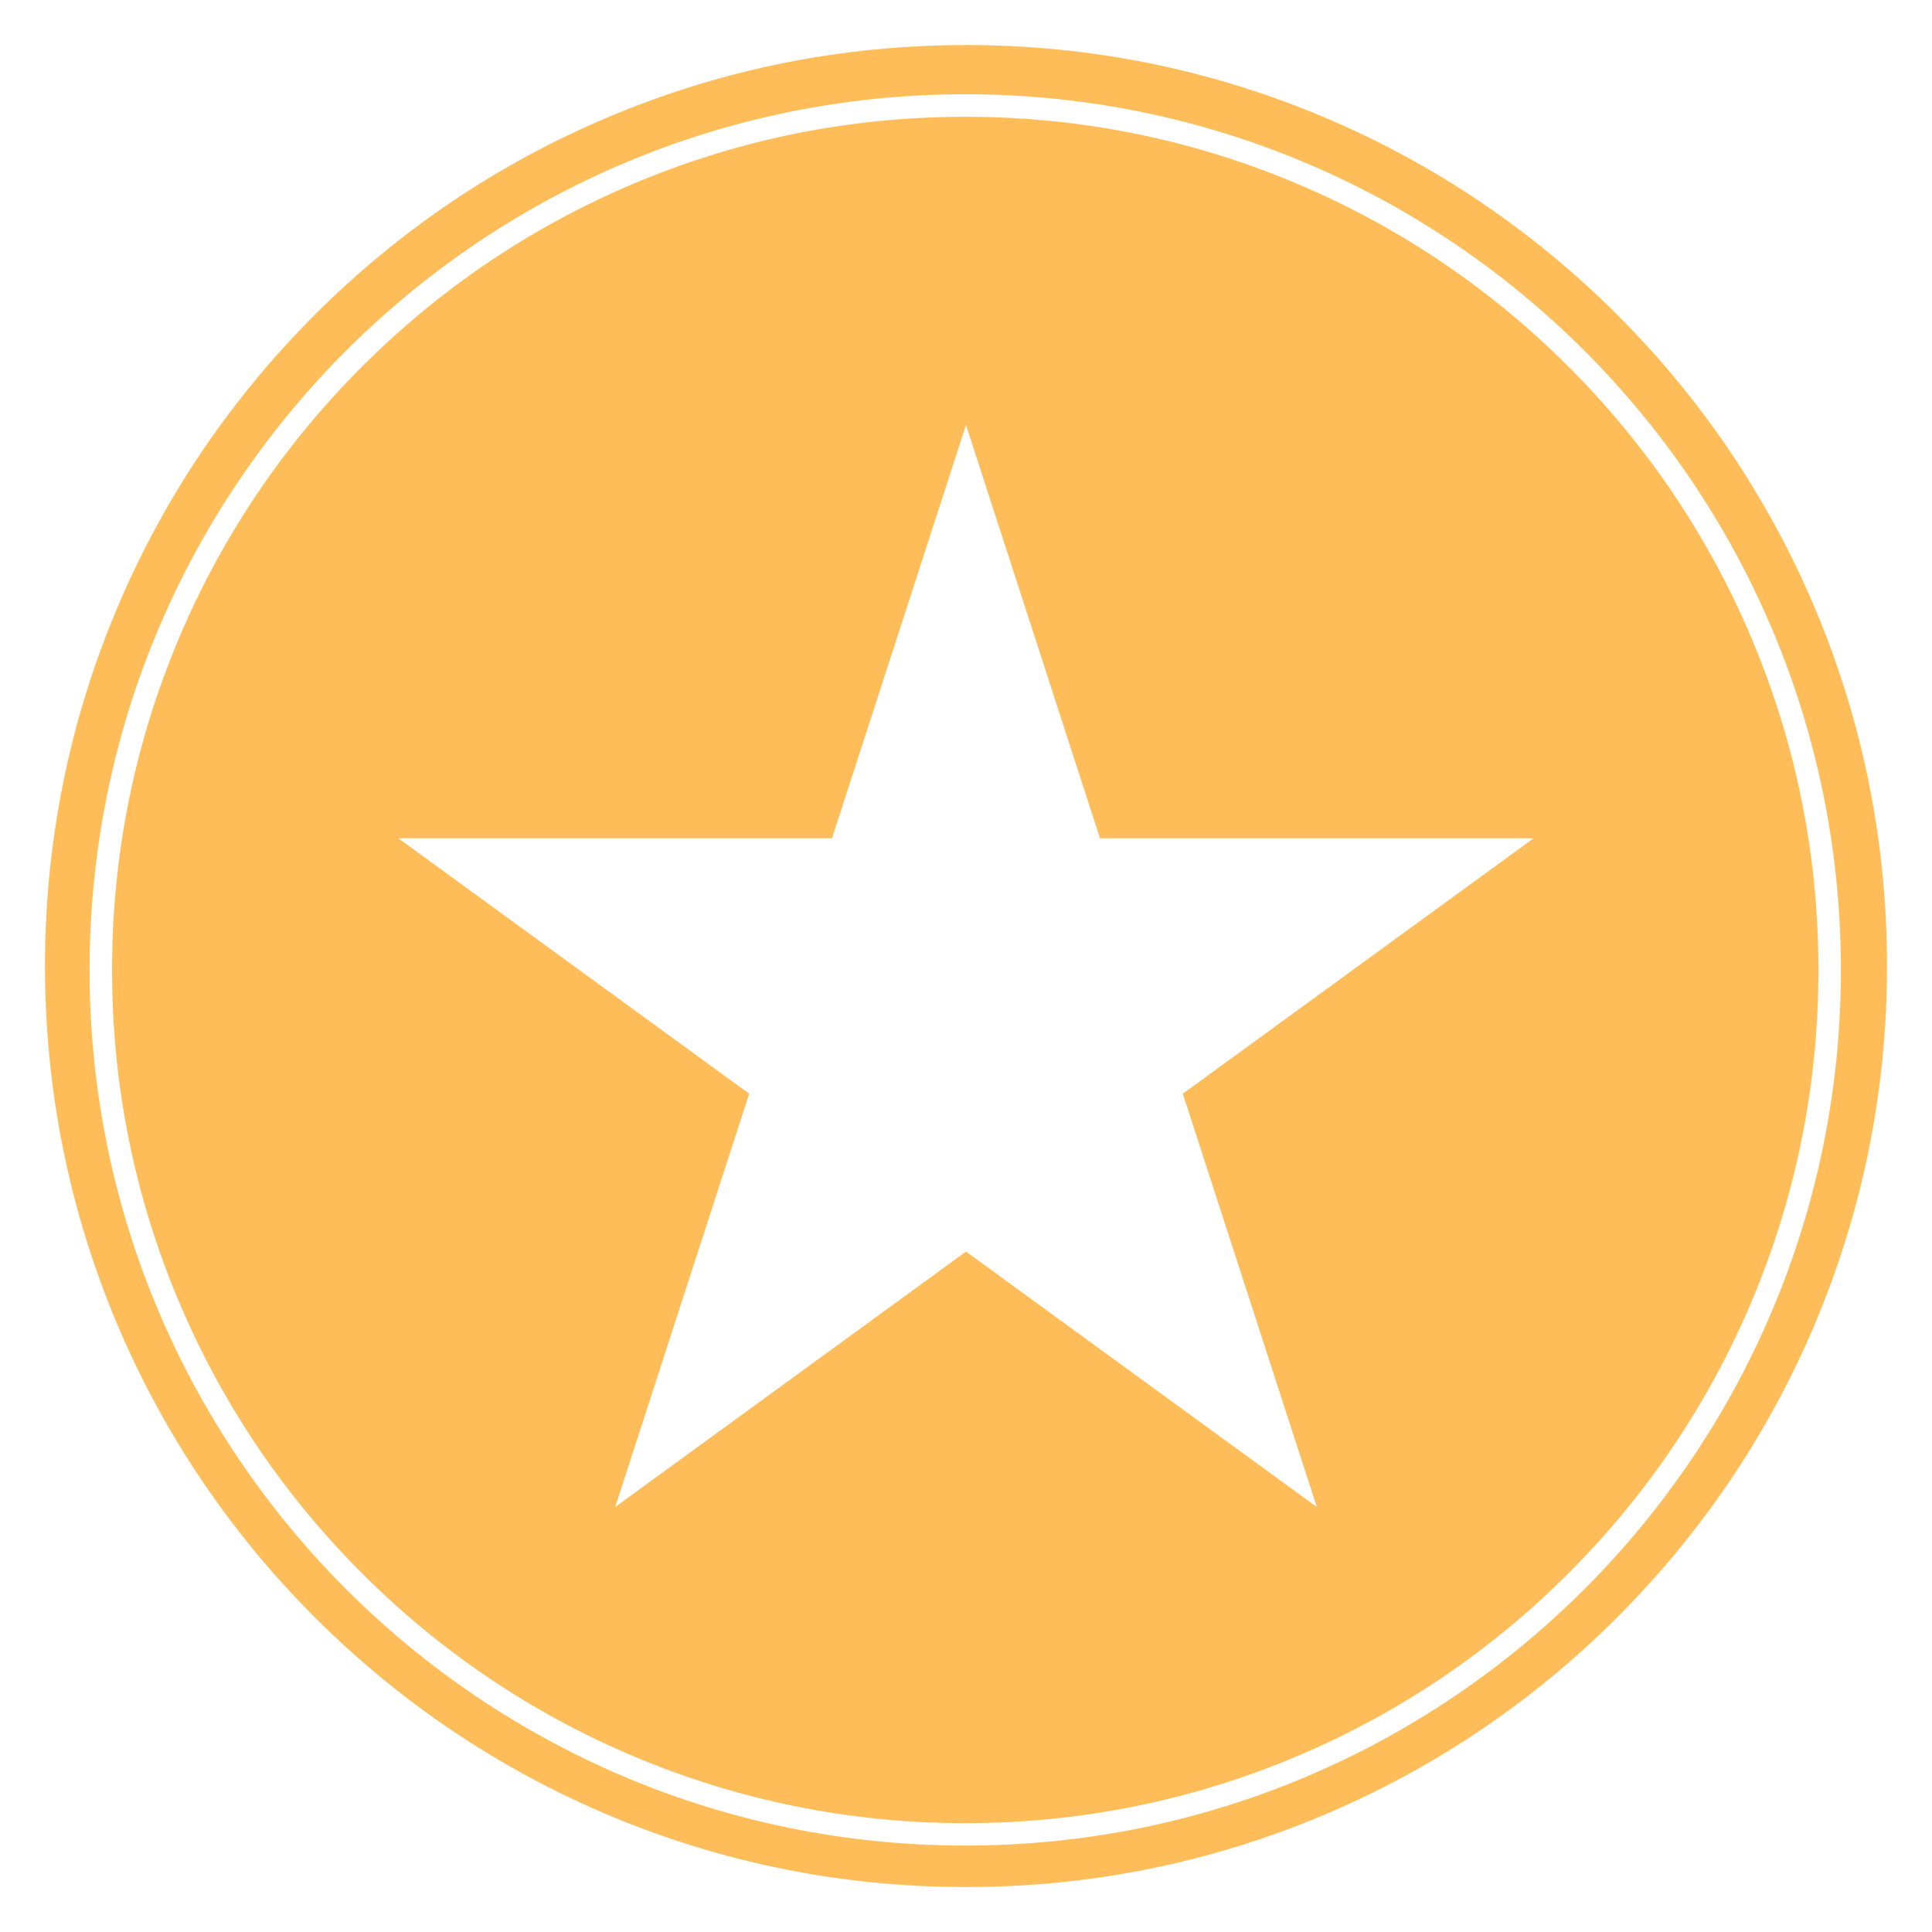
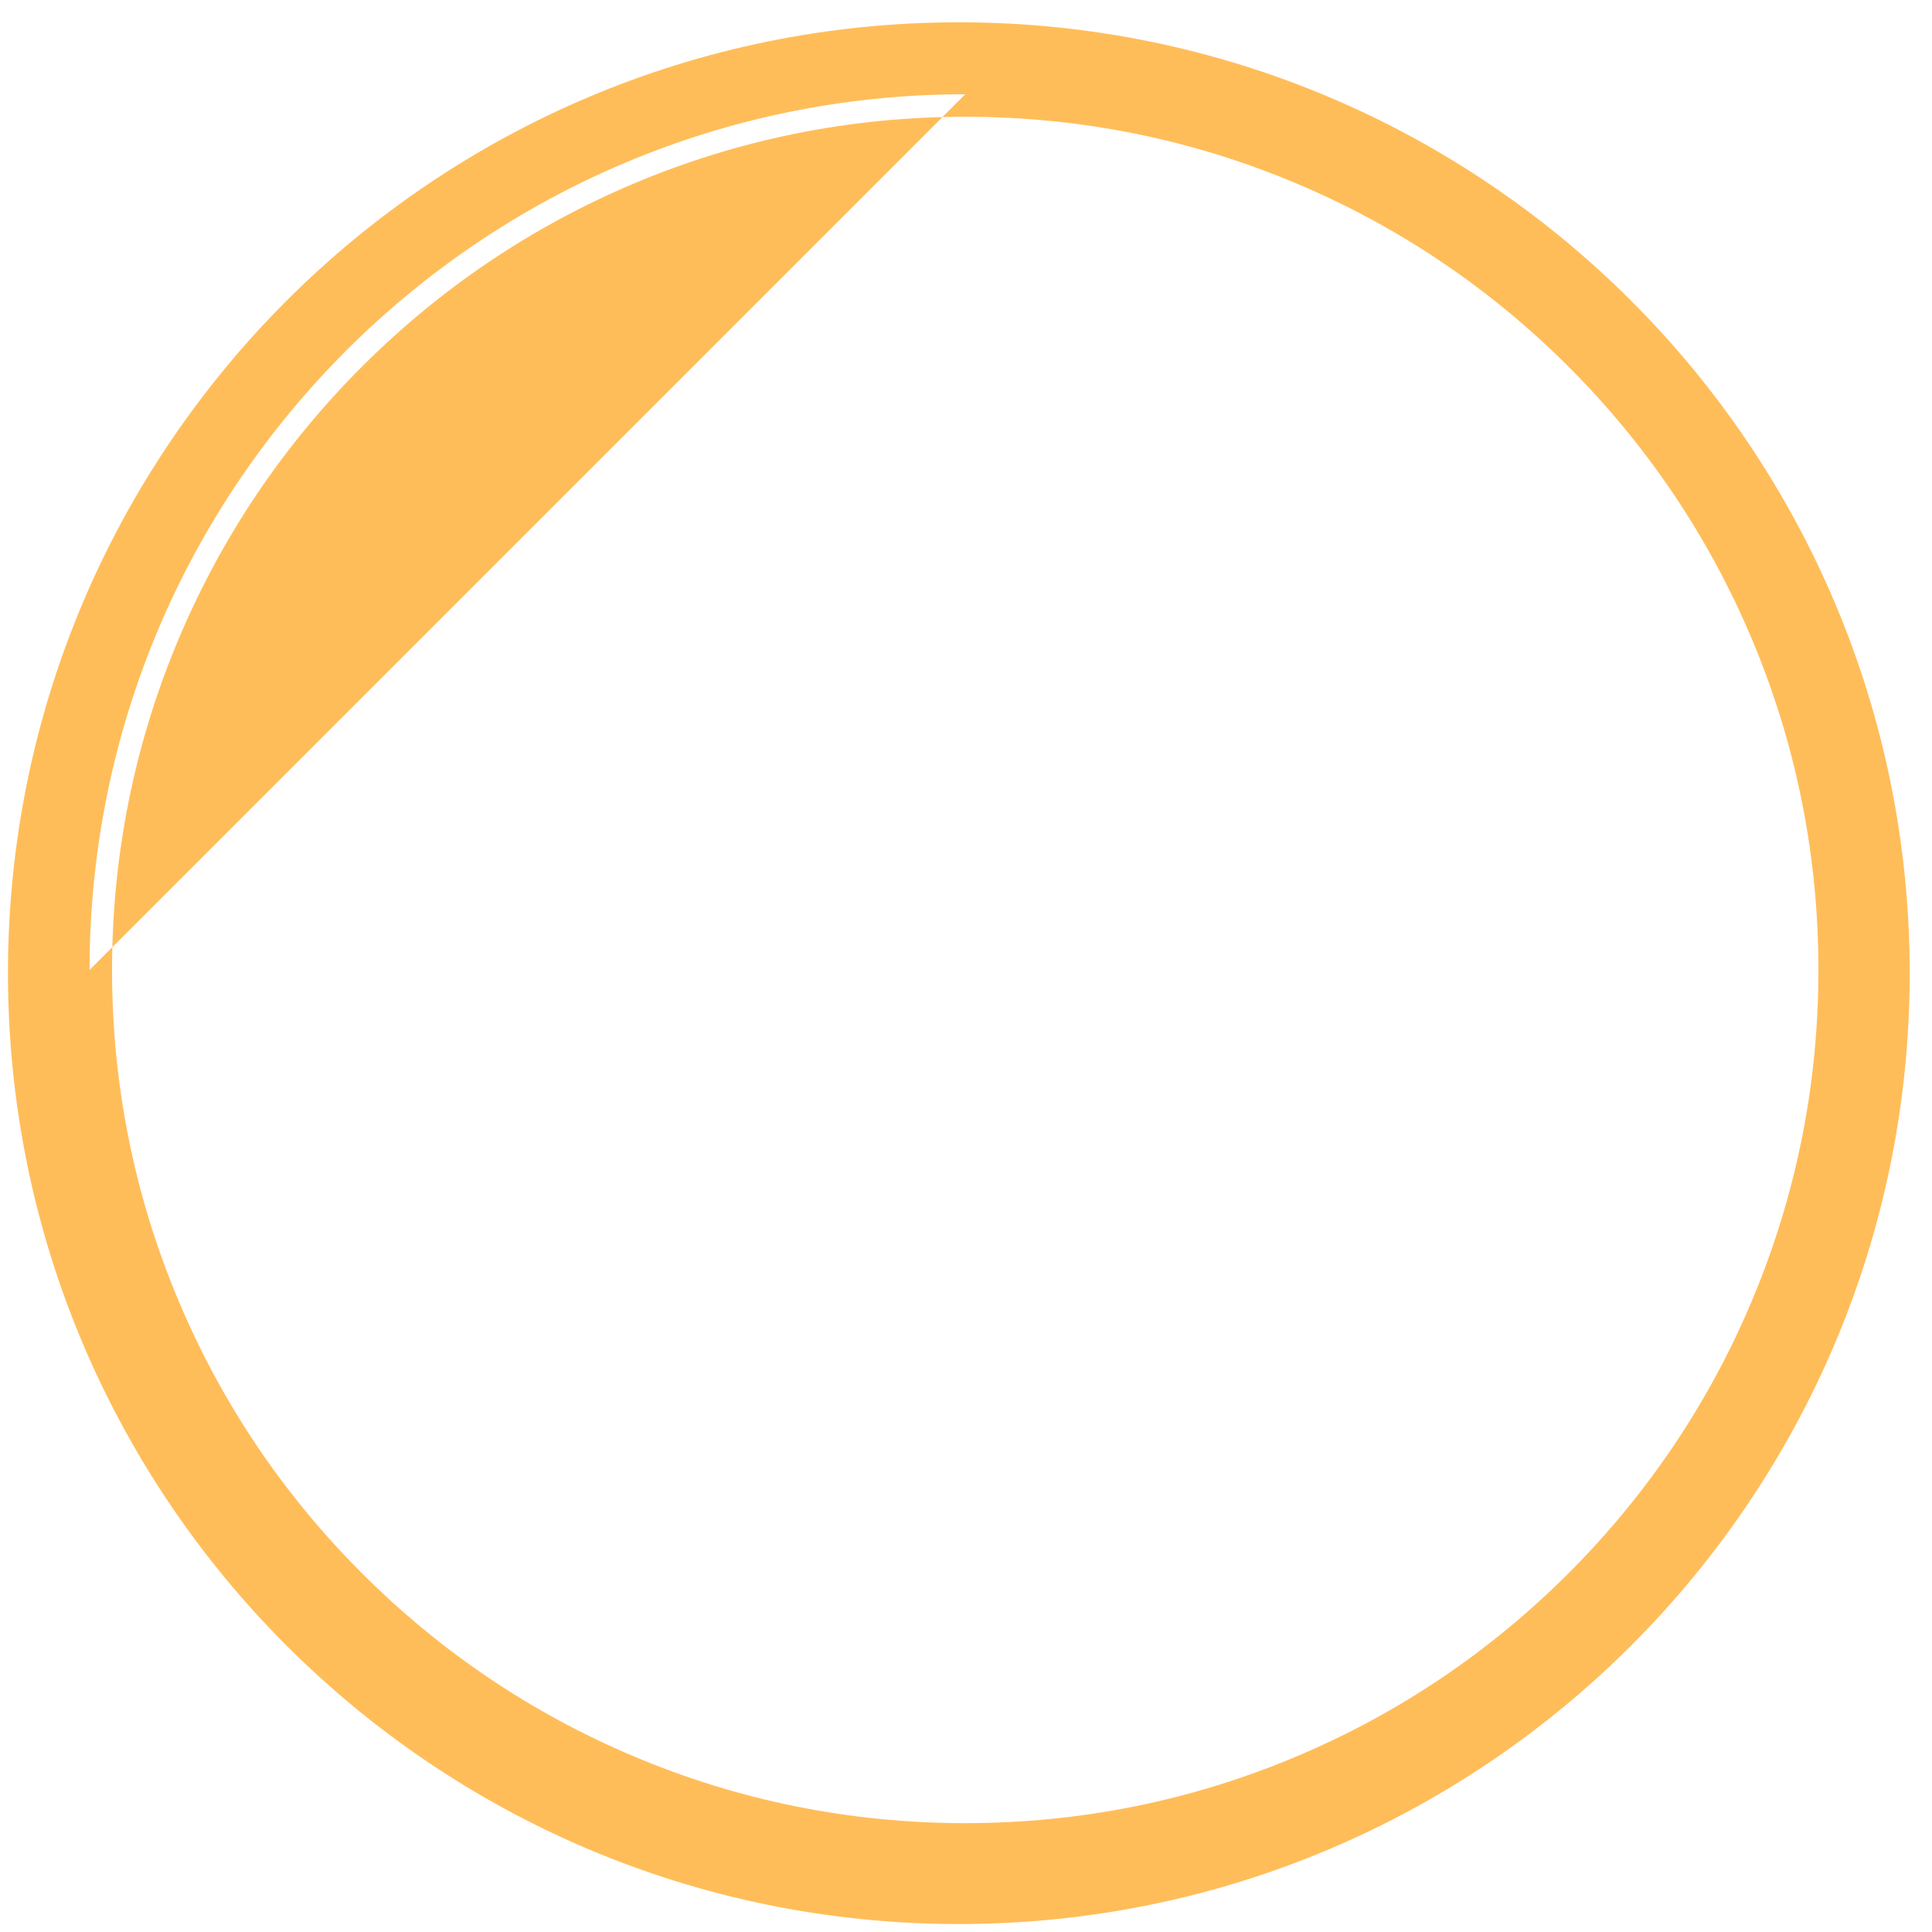
<svg xmlns="http://www.w3.org/2000/svg" data-bbox="0 0 768 768" height="1024" viewBox="0 0 768 768" width="1024" data-type="color">
  <g>
    <defs>
      <clipPath id="f2e765a6-6161-4254-8af7-82228fef447a">
        <path d="M3.168 8.867h755.965v755.965H3.168Zm0 0" />
      </clipPath>
      <clipPath id="793a59ae-ce4c-4f5d-9f92-5a8a4ac1a178">
        <path d="M381.148 8.867c-208.753 0-377.98 169.23-377.98 377.985 0 208.753 169.227 377.98 377.98 377.98s377.985-169.227 377.985-377.98S589.903 8.867 381.148 8.867m0 0" />
      </clipPath>
      <clipPath id="6d61846e-29bb-4df6-bf8d-5de0745a118b">
        <path d="M158.363 168.941H610V599.06H158.363Zm0 0" />
      </clipPath>
      <clipPath id="84f5a6df-fbca-447e-a985-842c2a461cb3">
-         <path d="m384 168.941 53.266 164.29h172.37L470.185 434.77l53.27 164.289L384 497.523 244.547 599.06l53.27-164.29-139.455-101.54h172.371Zm0 0" />
-       </clipPath>
+         </clipPath>
    </defs>
-     <path fill="#ffffff" d="M768 0v768H0V0z" data-color="1" />
    <path fill="#ffffff" d="M768 0v768H0V0z" data-color="1" />
    <g clip-path="url(#f2e765a6-6161-4254-8af7-82228fef447a)">
      <g clip-path="url(#793a59ae-ce4c-4f5d-9f92-5a8a4ac1a178)">
        <path d="M3.168 8.867h755.965v755.965H3.168Zm0 0" fill="#ffbd59" data-color="2" />
      </g>
    </g>
-     <path d="M384 17.902c49.426 0 97.371 9.684 142.5 28.77 43.594 18.437 82.746 44.844 116.383 78.465 33.62 33.617 60.023 72.789 78.465 116.379 19.082 45.132 28.77 93.074 28.77 142.504 0 49.425-9.688 97.367-28.77 142.5-18.442 43.59-44.844 82.742-78.465 116.378-33.621 33.641-72.79 60.028-116.383 78.465-45.129 19.086-93.074 28.77-142.5 28.77-49.43 0-97.371-9.684-142.5-28.77-43.594-18.437-82.746-44.843-116.383-78.465-33.62-33.617-60.023-72.789-78.465-116.378-19.082-45.133-28.77-93.075-28.77-142.5 0-49.43 9.688-97.372 28.77-142.504 18.442-43.59 44.844-82.743 78.465-116.38 33.621-33.62 72.79-60.027 116.383-78.464 45.129-19.086 93.07-28.77 142.5-28.77M384 0C171.914 0 0 171.914 0 384s171.914 384 384 384 384-171.914 384-384S596.086 0 384 0m0 0" fill="#ffffff" data-color="1" />
-     <path d="M383.695 46.422c45.793 0 90.211 8.969 132.012 26.656 40.387 17.078 76.656 41.531 107.805 72.68 31.148 31.152 55.605 67.422 72.683 107.808 17.688 41.801 26.657 86.215 26.657 132.008s-8.97 90.211-26.657 132.012c-17.078 40.387-41.535 76.656-72.683 107.805-31.149 31.152-67.418 55.605-107.805 72.683-41.8 17.688-86.219 26.656-132.012 26.656s-90.207-8.968-132.007-26.656c-40.391-17.078-76.66-41.531-107.81-72.683-31.148-31.149-55.605-67.418-72.683-107.805-17.687-41.8-26.656-86.219-26.656-132.012s8.969-90.207 26.656-132.008c17.078-40.386 41.535-76.656 72.684-107.808 31.148-31.149 67.418-55.602 107.809-72.68 41.8-17.687 86.214-26.656 132.007-26.656m0-8.953c-192.25 0-348.09 155.84-348.09 348.09s155.84 348.086 348.09 348.086 348.09-155.836 348.09-348.086-155.84-348.09-348.09-348.09m0 0" fill="#ffffff" data-color="1" />
+     <path d="M383.695 46.422c45.793 0 90.211 8.969 132.012 26.656 40.387 17.078 76.656 41.531 107.805 72.68 31.148 31.152 55.605 67.422 72.683 107.808 17.688 41.801 26.657 86.215 26.657 132.008s-8.97 90.211-26.657 132.012c-17.078 40.387-41.535 76.656-72.683 107.805-31.149 31.152-67.418 55.605-107.805 72.683-41.8 17.688-86.219 26.656-132.012 26.656s-90.207-8.968-132.007-26.656c-40.391-17.078-76.66-41.531-107.81-72.683-31.148-31.149-55.605-67.418-72.683-107.805-17.687-41.8-26.656-86.219-26.656-132.012s8.969-90.207 26.656-132.008c17.078-40.386 41.535-76.656 72.684-107.808 31.148-31.149 67.418-55.602 107.809-72.68 41.8-17.687 86.214-26.656 132.007-26.656m0-8.953c-192.25 0-348.09 155.84-348.09 348.09m0 0" fill="#ffffff" data-color="1" />
    <g clip-path="url(#6d61846e-29bb-4df6-bf8d-5de0745a118b)">
      <g clip-path="url(#84f5a6df-fbca-447e-a985-842c2a461cb3)">
-         <path d="M158.363 168.941h451.961V599.06h-451.96Zm0 0" fill="#ffffff" data-color="1" />
-       </g>
+         </g>
    </g>
  </g>
</svg>